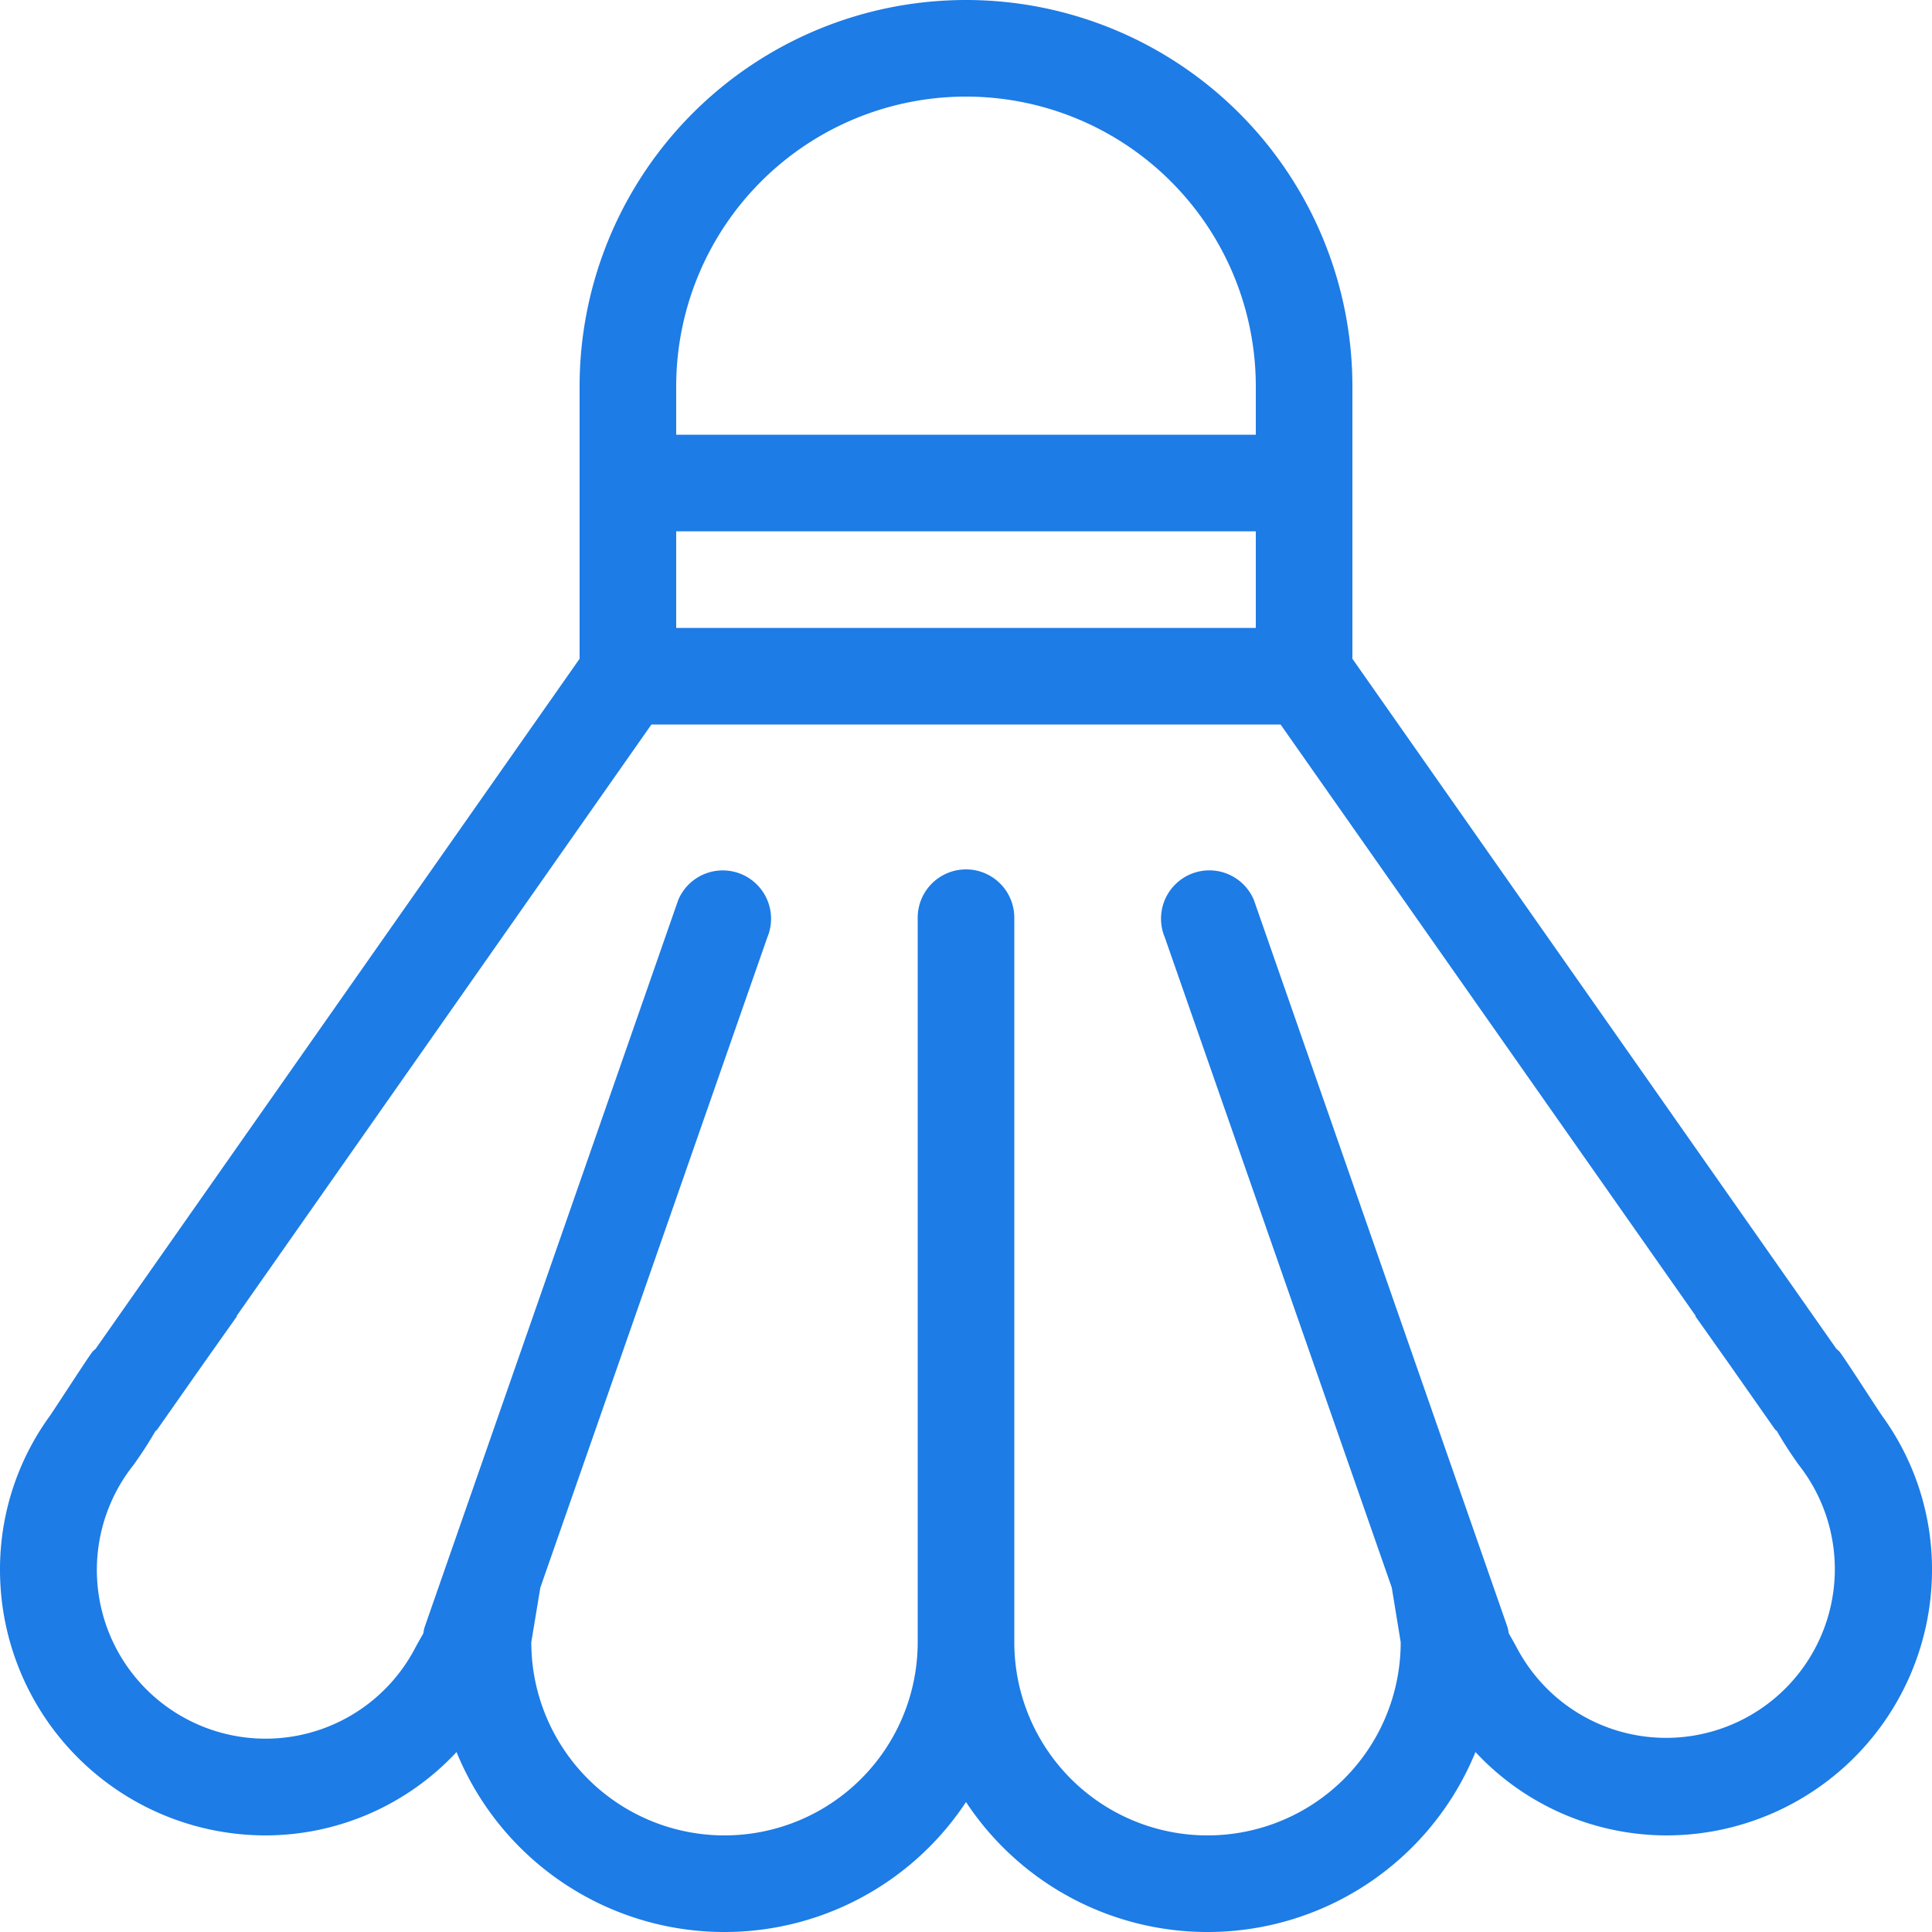
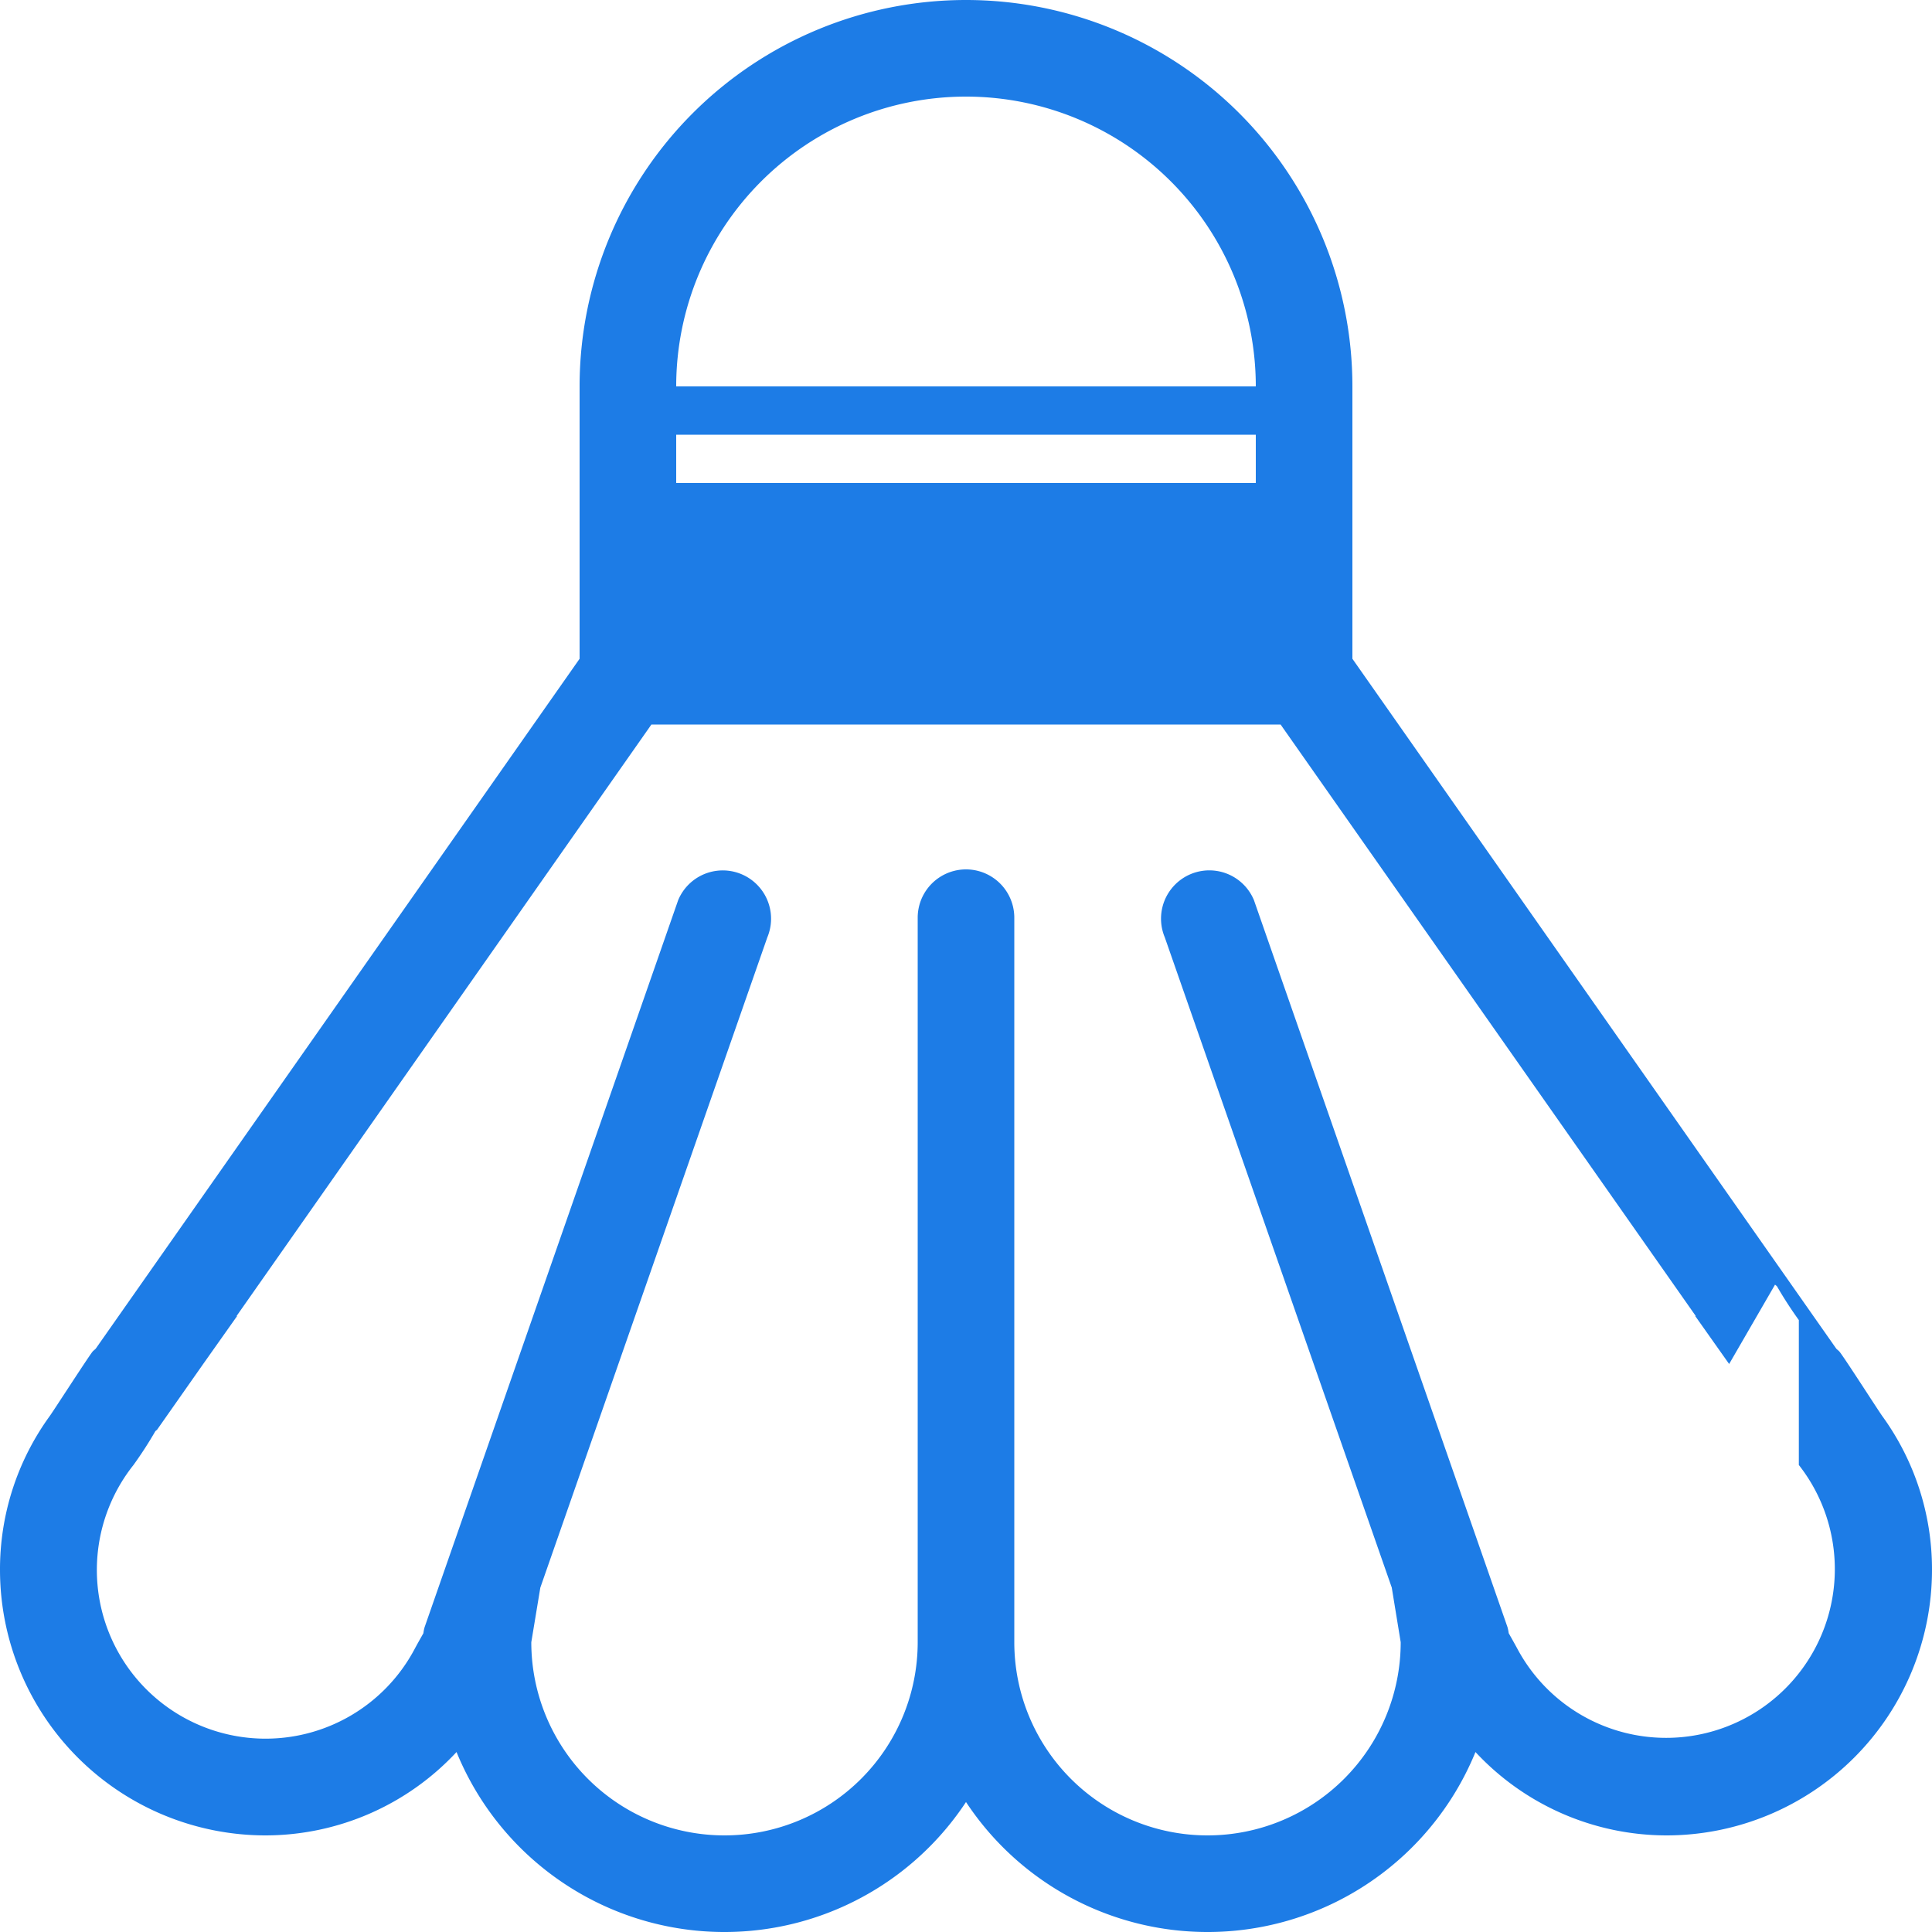
<svg xmlns="http://www.w3.org/2000/svg" width="40" height="40" viewBox="0 0 40 40">
  <defs>
    <style>
      .cls-1 {
        fill: #1d7ce6;
        fill-rule: evenodd;
      }
    </style>
  </defs>
-   <path id="Rounded_Rectangle_980_copy_9" data-name="Rounded Rectangle 980 copy 9" class="cls-1" d="M659.5,194a5.409,5.409,0,0,1-3.952-1.726A5.992,5.992,0,0,1,645,193.309a5.992,5.992,0,0,1-10.548-1.035A5.409,5.409,0,0,1,630.5,194a5.5,5.5,0,0,1-5.5-5.5,5.4,5.4,0,0,1,1.029-3.181c0.083-.115.8-1.228,0.888-1.336,0.016-.019.045-0.04,0.064-0.059L637,169.639V164a8,8,0,0,1,16,0v5.639l10.019,14.285c0.019,0.019.048,0.04,0.064,0.059,0.092,0.108.805,1.221,0.888,1.336A5.4,5.4,0,0,1,665,188.5,5.5,5.5,0,0,1,659.5,194ZM651,164a6,6,0,0,0-12,0v1h12v-1Zm0,3H639v2h12v-2Zm11.243,19.331a8.212,8.212,0,0,1-.453-0.7c-0.012-.014-0.028-0.02-0.039-0.035L660.8,184.24l-0.7-.99,0.007-.006L651.513,171H638.487L629.9,183.244l0.007,0.006-0.7.99-0.952,1.357c-0.011.015-.027,0.021-0.039,0.035a8.212,8.212,0,0,1-.453.7,3.493,3.493,0,1,0,5.818,3.815c0.056-.106.122-0.221,0.185-0.333a0.769,0.769,0,0,1,.025-0.125l5.25-15.053a1,1,0,1,1,1.846.77l-4.7,13.464L636,190a4,4,0,0,0,8,0V175a1,1,0,0,1,2,0v15a4,4,0,0,0,8,0l-0.185-1.131-4.7-13.464a1,1,0,0,1,1.846-.77l5.25,15.053a0.892,0.892,0,0,1,.025.125c0.063,0.112.128,0.227,0.185,0.333A3.493,3.493,0,1,0,662.243,186.331Z" transform="translate(-625 -156)" />
+   <path id="Rounded_Rectangle_980_copy_9" data-name="Rounded Rectangle 980 copy 9" class="cls-1" d="M659.5,194a5.409,5.409,0,0,1-3.952-1.726A5.992,5.992,0,0,1,645,193.309a5.992,5.992,0,0,1-10.548-1.035A5.409,5.409,0,0,1,630.5,194a5.5,5.5,0,0,1-5.5-5.5,5.4,5.4,0,0,1,1.029-3.181c0.083-.115.8-1.228,0.888-1.336,0.016-.019.045-0.04,0.064-0.059L637,169.639V164a8,8,0,0,1,16,0v5.639l10.019,14.285c0.019,0.019.048,0.04,0.064,0.059,0.092,0.108.805,1.221,0.888,1.336A5.4,5.4,0,0,1,665,188.5,5.5,5.5,0,0,1,659.5,194ZM651,164a6,6,0,0,0-12,0v1h12v-1ZH639v2h12v-2Zm11.243,19.331a8.212,8.212,0,0,1-.453-0.7c-0.012-.014-0.028-0.02-0.039-0.035L660.8,184.24l-0.7-.99,0.007-.006L651.513,171H638.487L629.9,183.244l0.007,0.006-0.7.99-0.952,1.357c-0.011.015-.027,0.021-0.039,0.035a8.212,8.212,0,0,1-.453.7,3.493,3.493,0,1,0,5.818,3.815c0.056-.106.122-0.221,0.185-0.333a0.769,0.769,0,0,1,.025-0.125l5.25-15.053a1,1,0,1,1,1.846.77l-4.7,13.464L636,190a4,4,0,0,0,8,0V175a1,1,0,0,1,2,0v15a4,4,0,0,0,8,0l-0.185-1.131-4.7-13.464a1,1,0,0,1,1.846-.77l5.25,15.053a0.892,0.892,0,0,1,.025.125c0.063,0.112.128,0.227,0.185,0.333A3.493,3.493,0,1,0,662.243,186.331Z" transform="translate(-625 -156)" />
</svg>